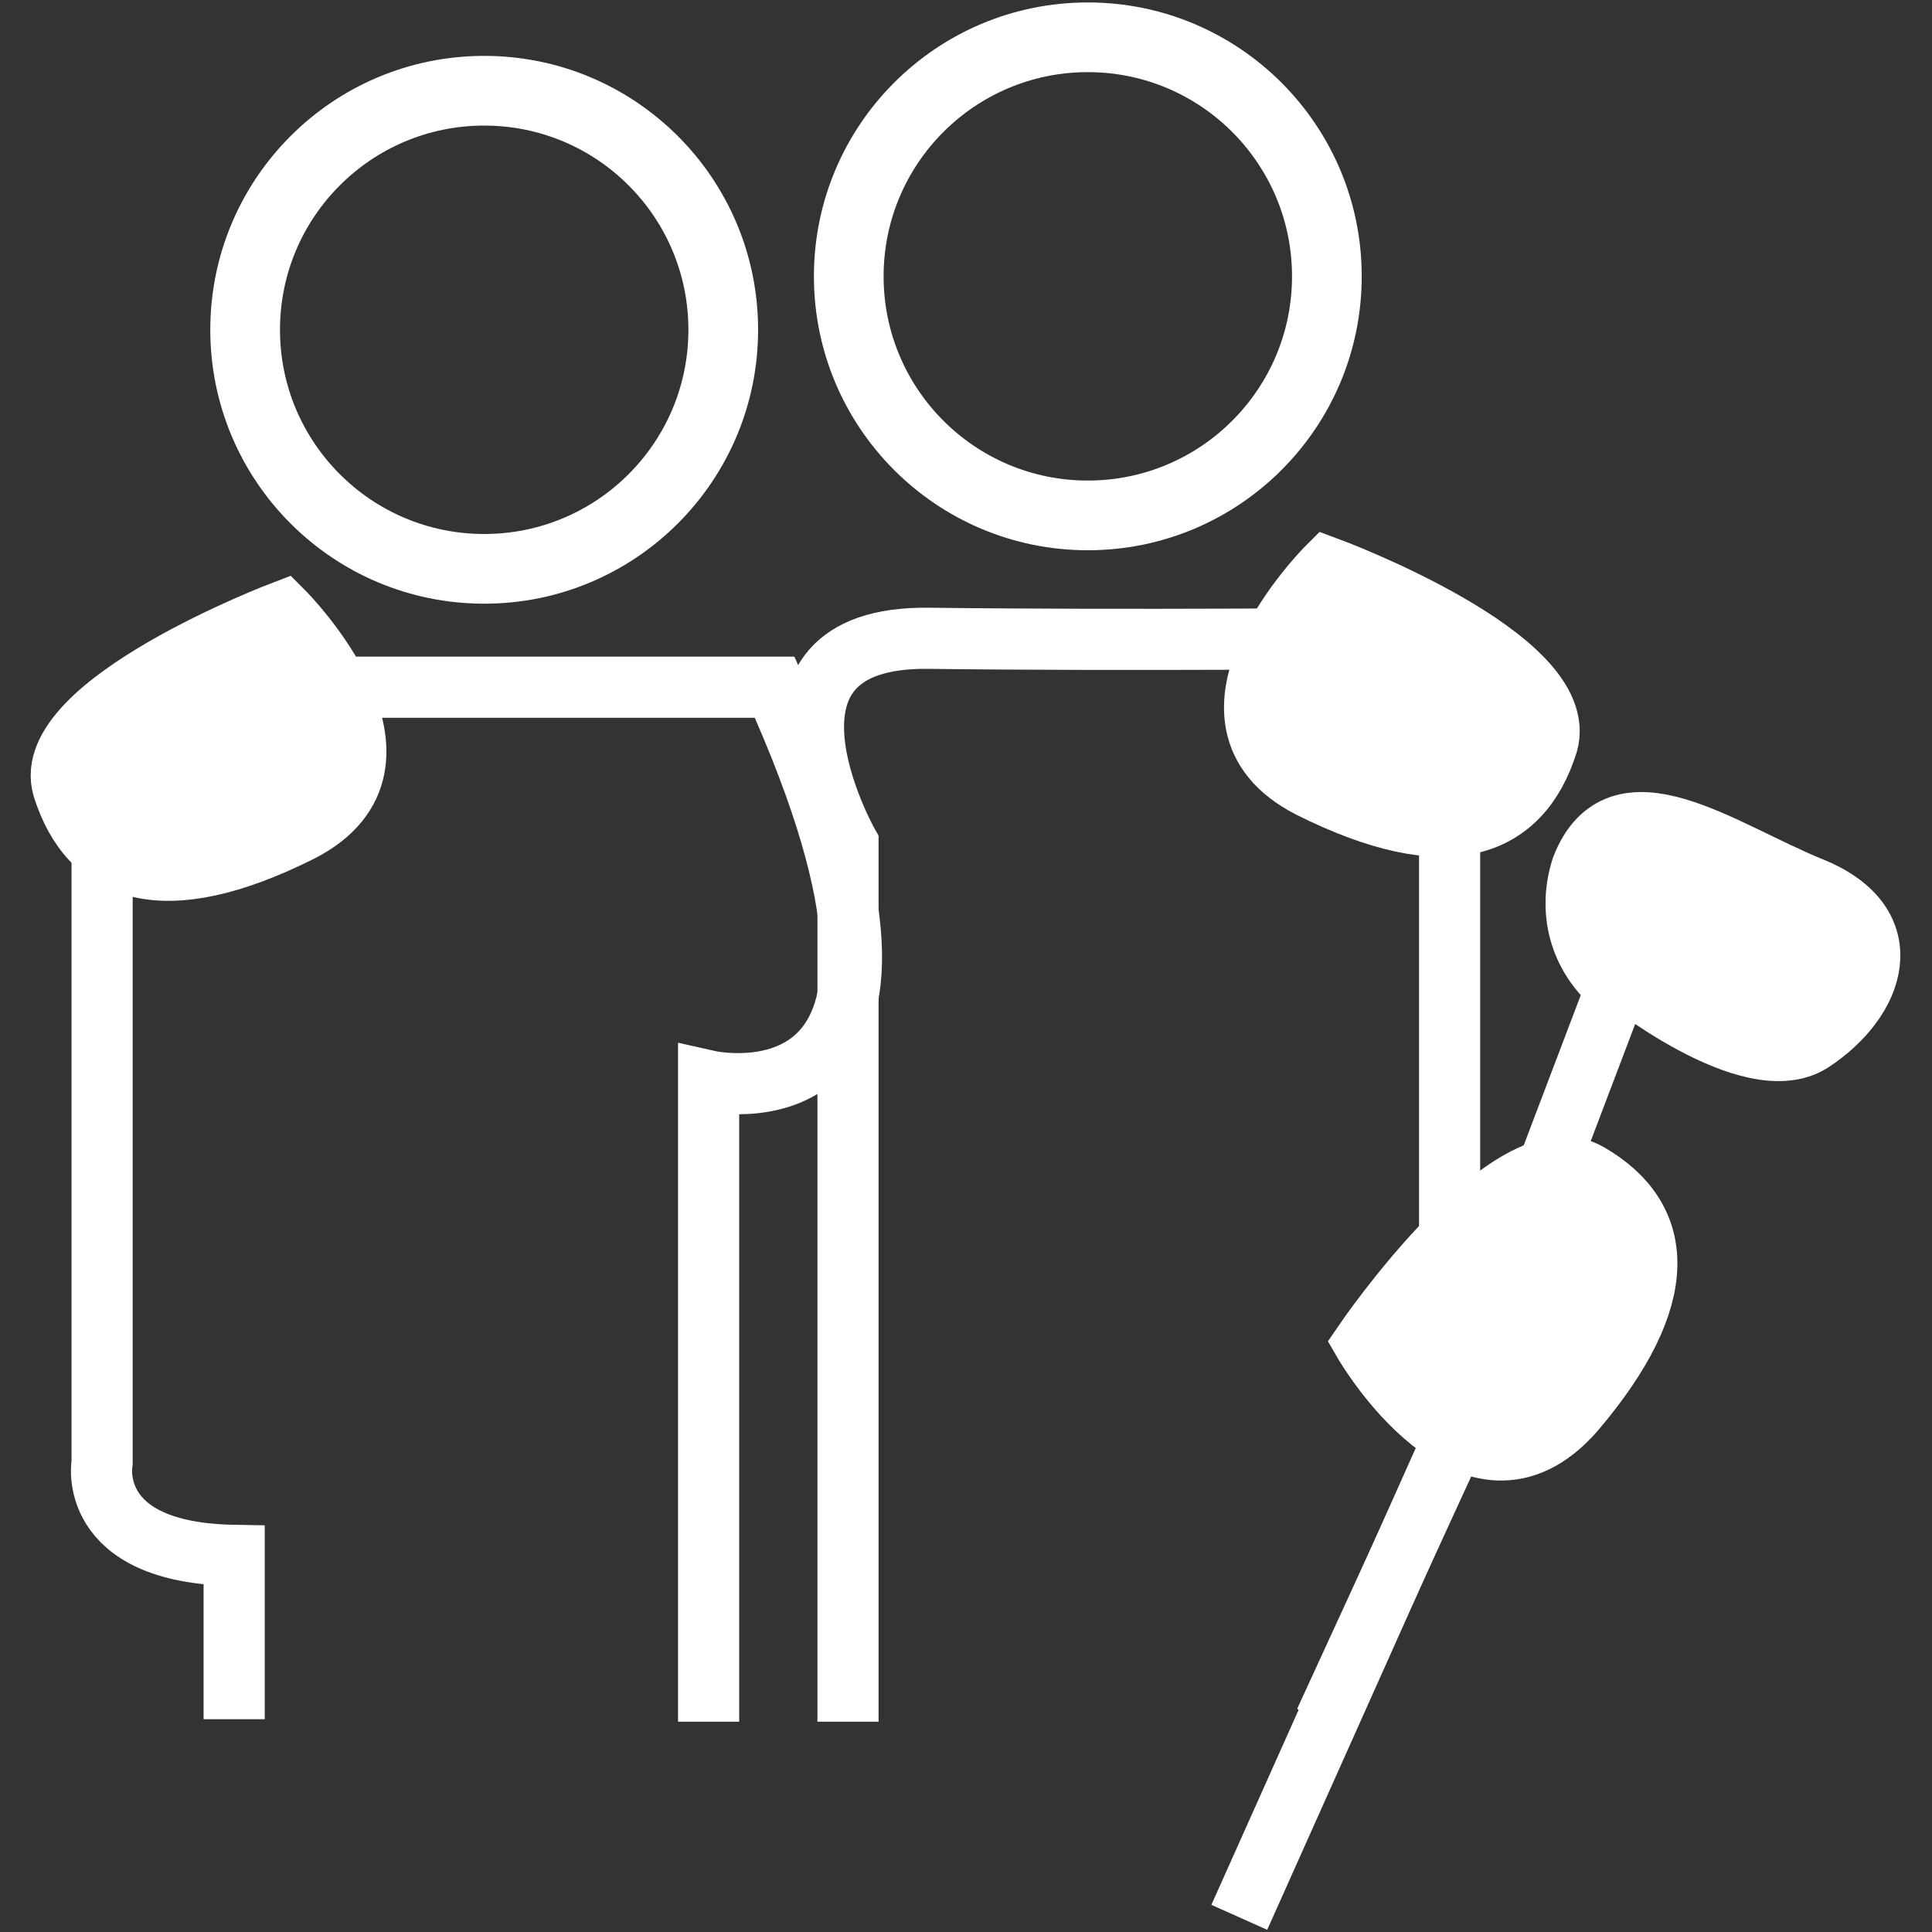
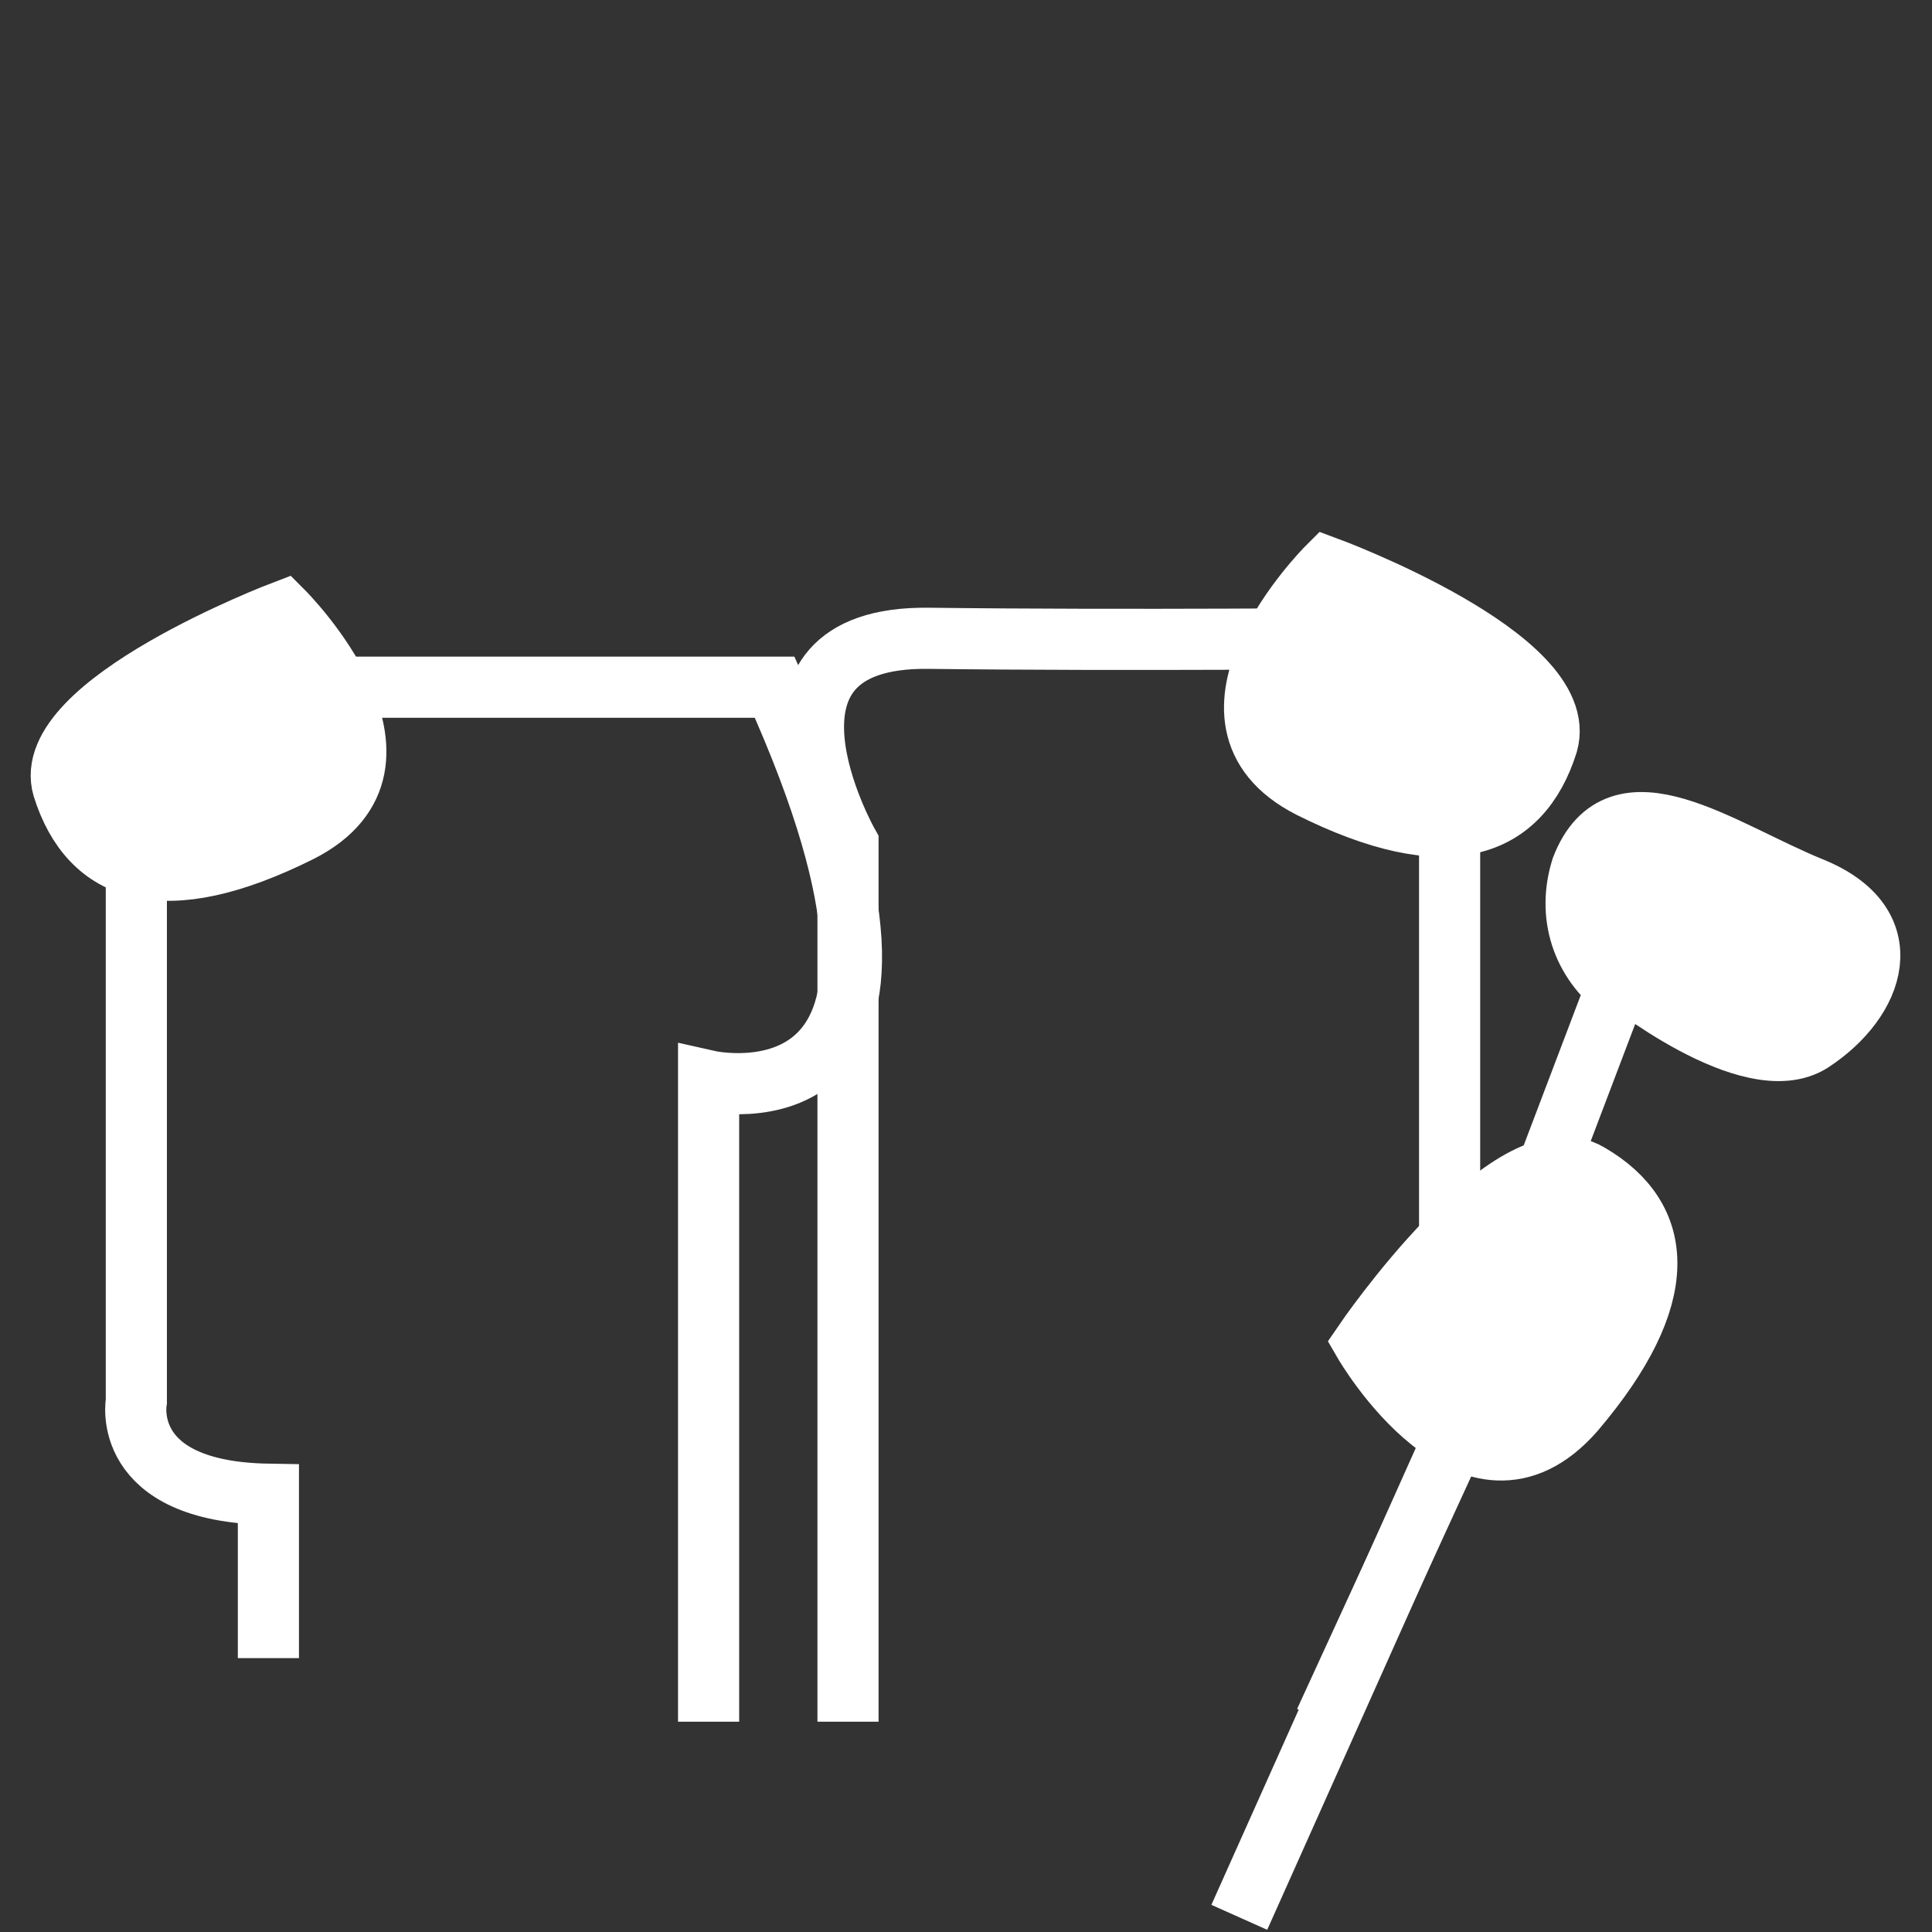
<svg xmlns="http://www.w3.org/2000/svg" version="1.1" id="Ebene_1" x="0px" y="0px" width="79px" height="79px" viewBox="0 0 79 79" style="enable-background:new 0 0 79 79;" xml:space="preserve">
  <rect x="0" y="0" width="79" height="79" fill="#333333" stroke="none" />
  <style type="text/css">
	.st0{fill:#FFFFFF;stroke:#FFFFFF;stroke-width:2.5;}
	.st1{fill:none;stroke:#FFFFFF;stroke-miterlimit:10;}
	.st2{fill:none;stroke:#FFFFFF;stroke-width:2.5;}
</style>
  <g id="Gruppe_1150" transform="translate(-1037.725 -514)">
    <path id="Pfad_520" class="st0" d="M1101,561.8l3-7.9c0,0,5.3,4.3,7.8,2.7c2.6-1.7,3.7-4.8,0-6.3c-3.7-1.5-7.9-4.7-9.4-0.8   c-0.6,1.9,0,3.8,1.6,5c0.6,0.4,1.3-0.6,1.3-0.6" />
    <g id="Ellipse_43" transform="translate(1072.206 514)">
-       <ellipse class="st1" cx="10" cy="11.3" rx="10.7" ry="10.7" />
-       <ellipse class="st2" cx="10" cy="11.3" rx="9.6" ry="9.6" />
-     </g>
+       </g>
    <g id="Ellipse_44" transform="translate(1045.924 516.285)">
-       <ellipse class="st1" cx="11.6" cy="11.2" rx="10.7" ry="10.7" />
-       <ellipse class="st2" cx="11.6" cy="11.2" rx="9.6" ry="9.6" />
-     </g>
+       </g>
    <path id="Pfad_612" class="st2" d="M1072.4,584.4v-35.9c0,0-4.8-8.5,3.3-8.4s18.4,0,18.4,0l2.9,4.8v28.4l-5.1,11.1" />
    <path id="Pfad_522" class="st0" d="M1092,537.2c0,0-6.2,6.2-0.7,9c5.6,2.8,8.6,1.7,9.7-1.8C1102,540.9,1092,537.2,1092,537.2z" />
    <path id="Pfad_523" class="st0" d="M1093.5,568.9c0,0,4.4,7.6,8.6,2.8c4-4.7,3.7-7.9,0.6-9.7   C1099.5,560.1,1093.5,568.9,1093.5,568.9z" />
    <path id="Pfad_519" class="st0" d="M1088.4,592.4l8.5-19" />
-     <path id="Pfad_613" class="st2" d="M1066.7,584.4v-26.2c0,0,11.1,2.5,2.7-16.1h-21.7l-4.4,3.6l-1.4,2.5v25.6c0,0-0.7,3.7,5.4,3.8   v6.7" />
+     <path id="Pfad_613" class="st2" d="M1066.7,584.4v-26.2c0,0,11.1,2.5,2.7-16.1h-21.7l-4.4,3.6v25.6c0,0-0.7,3.7,5.4,3.8   v6.7" />
    <path id="Pfad_516" class="st0" d="M1049.3,539c0,0,6.2,6.2,0.7,9c-5.6,2.8-8.6,1.7-9.7-1.8C1039.3,542.8,1049.3,539,1049.3,539z" />
  </g>
</svg>